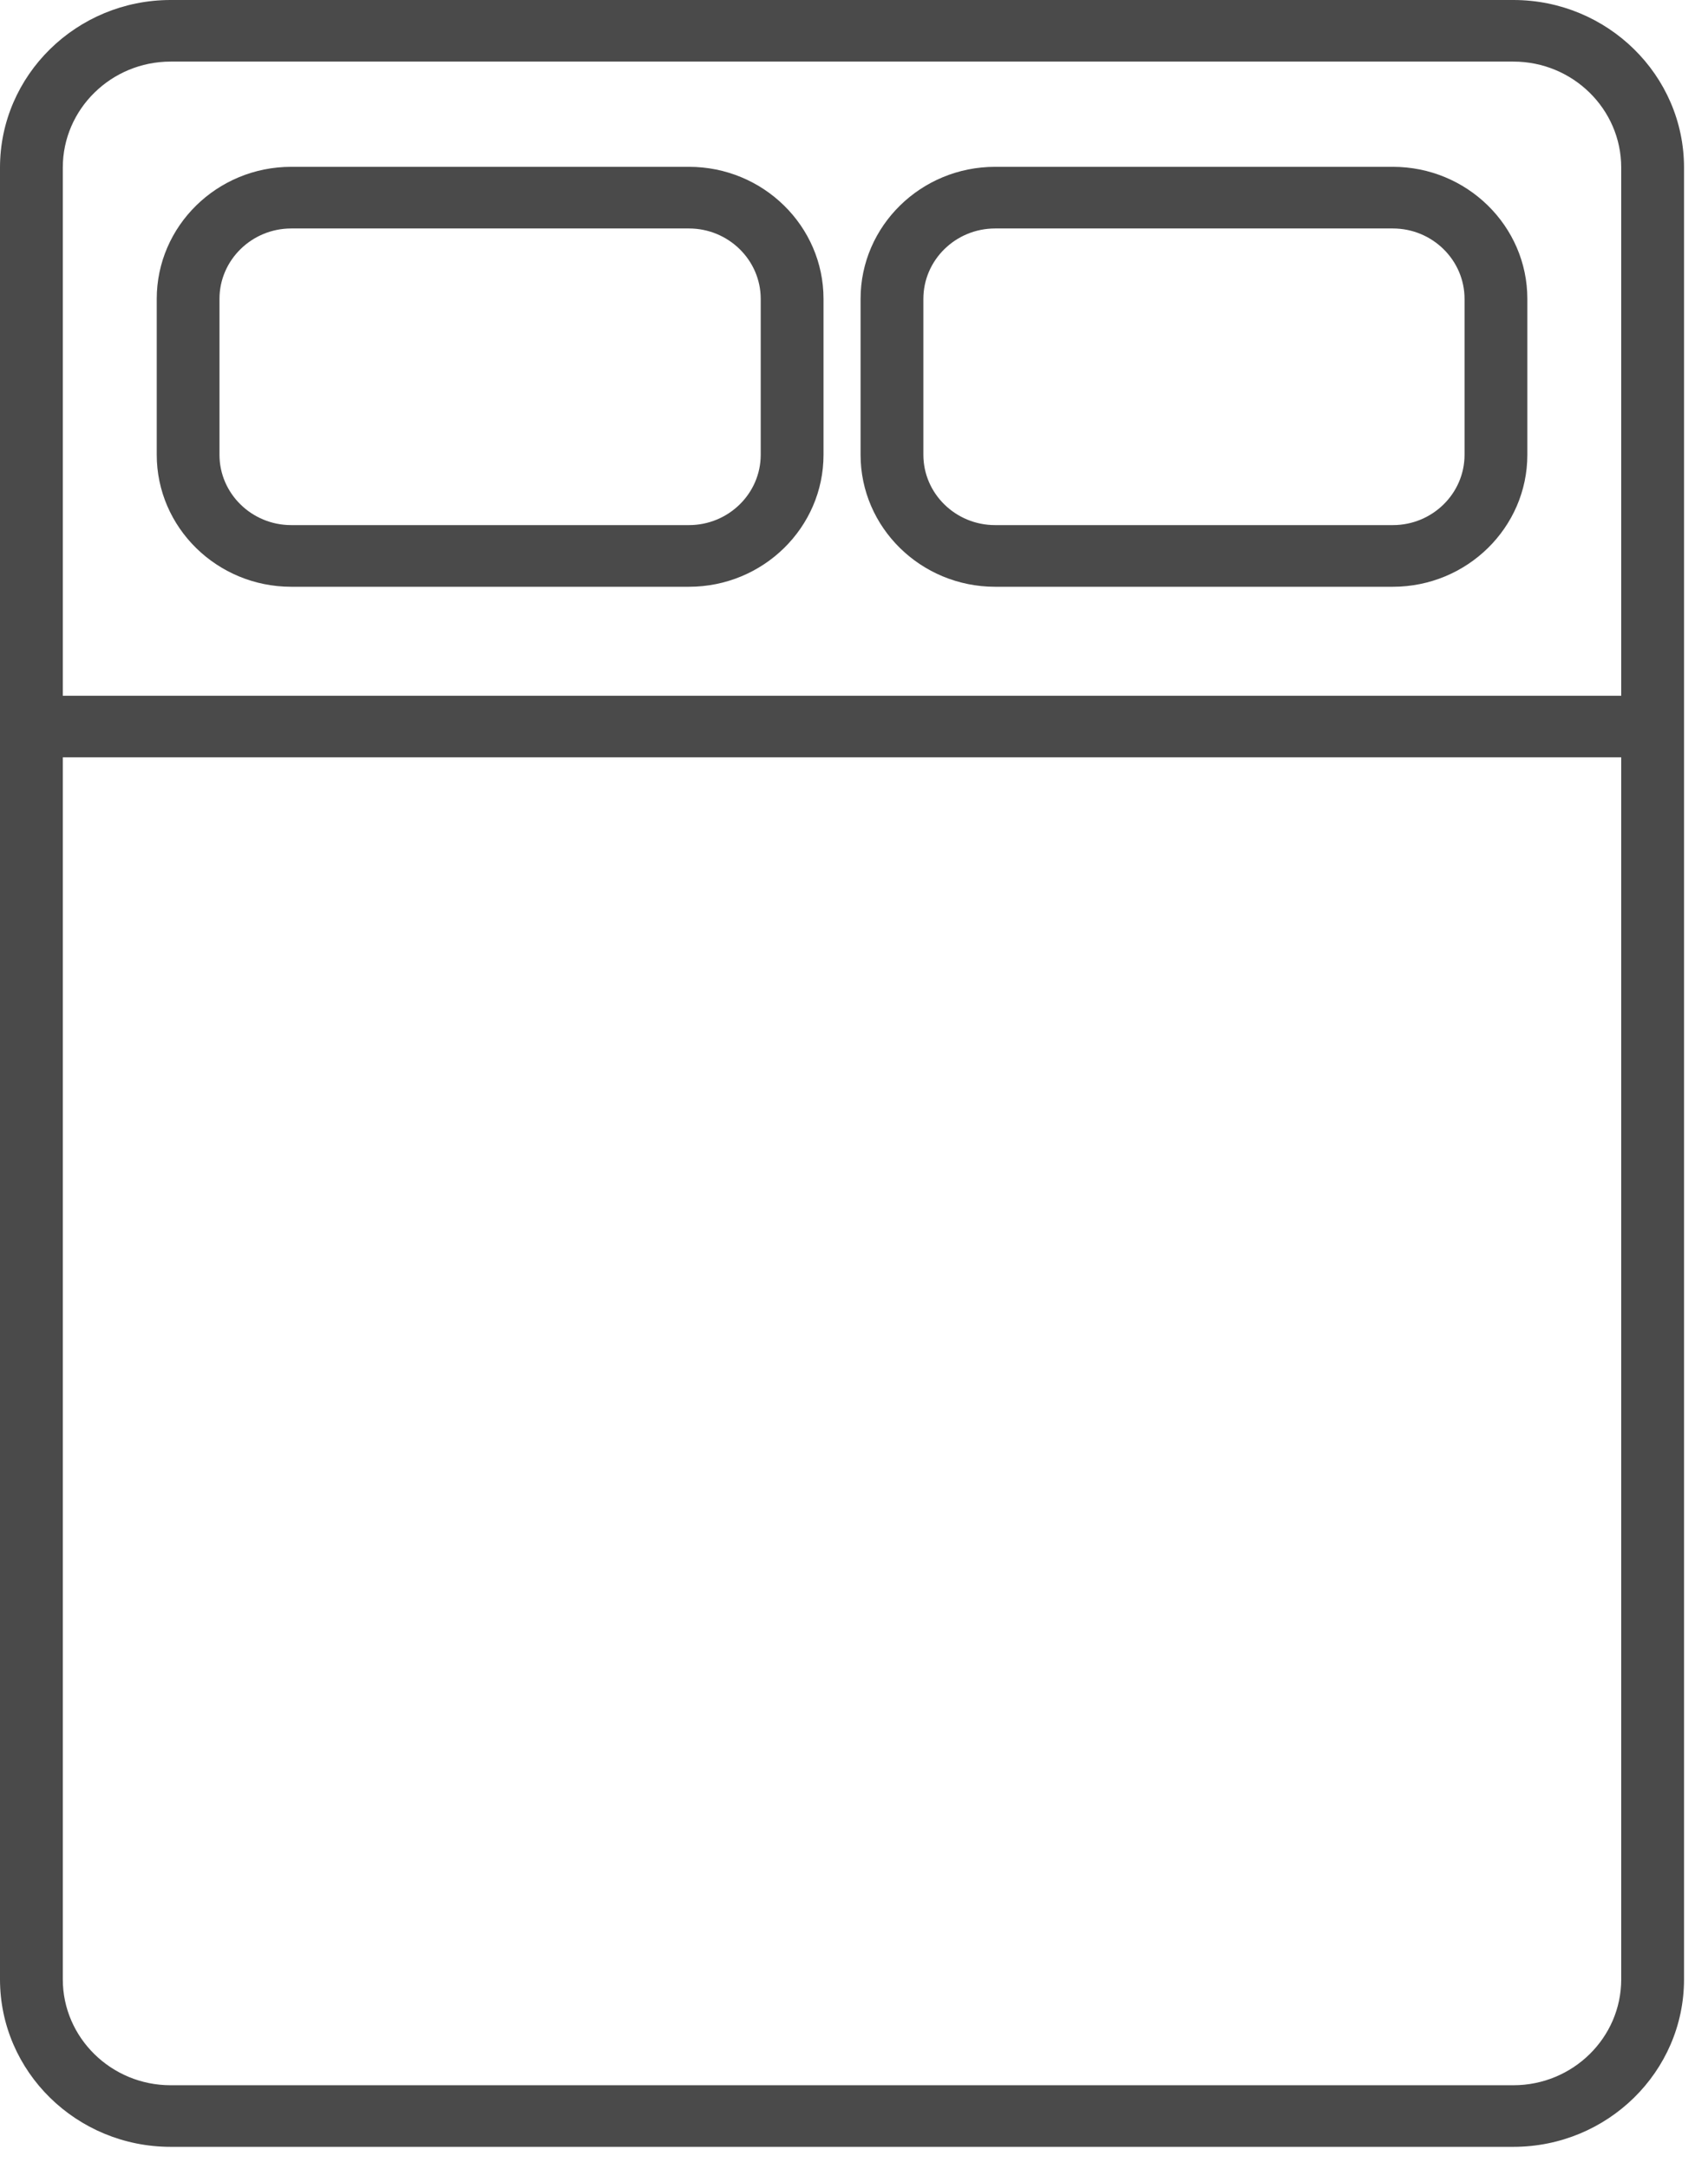
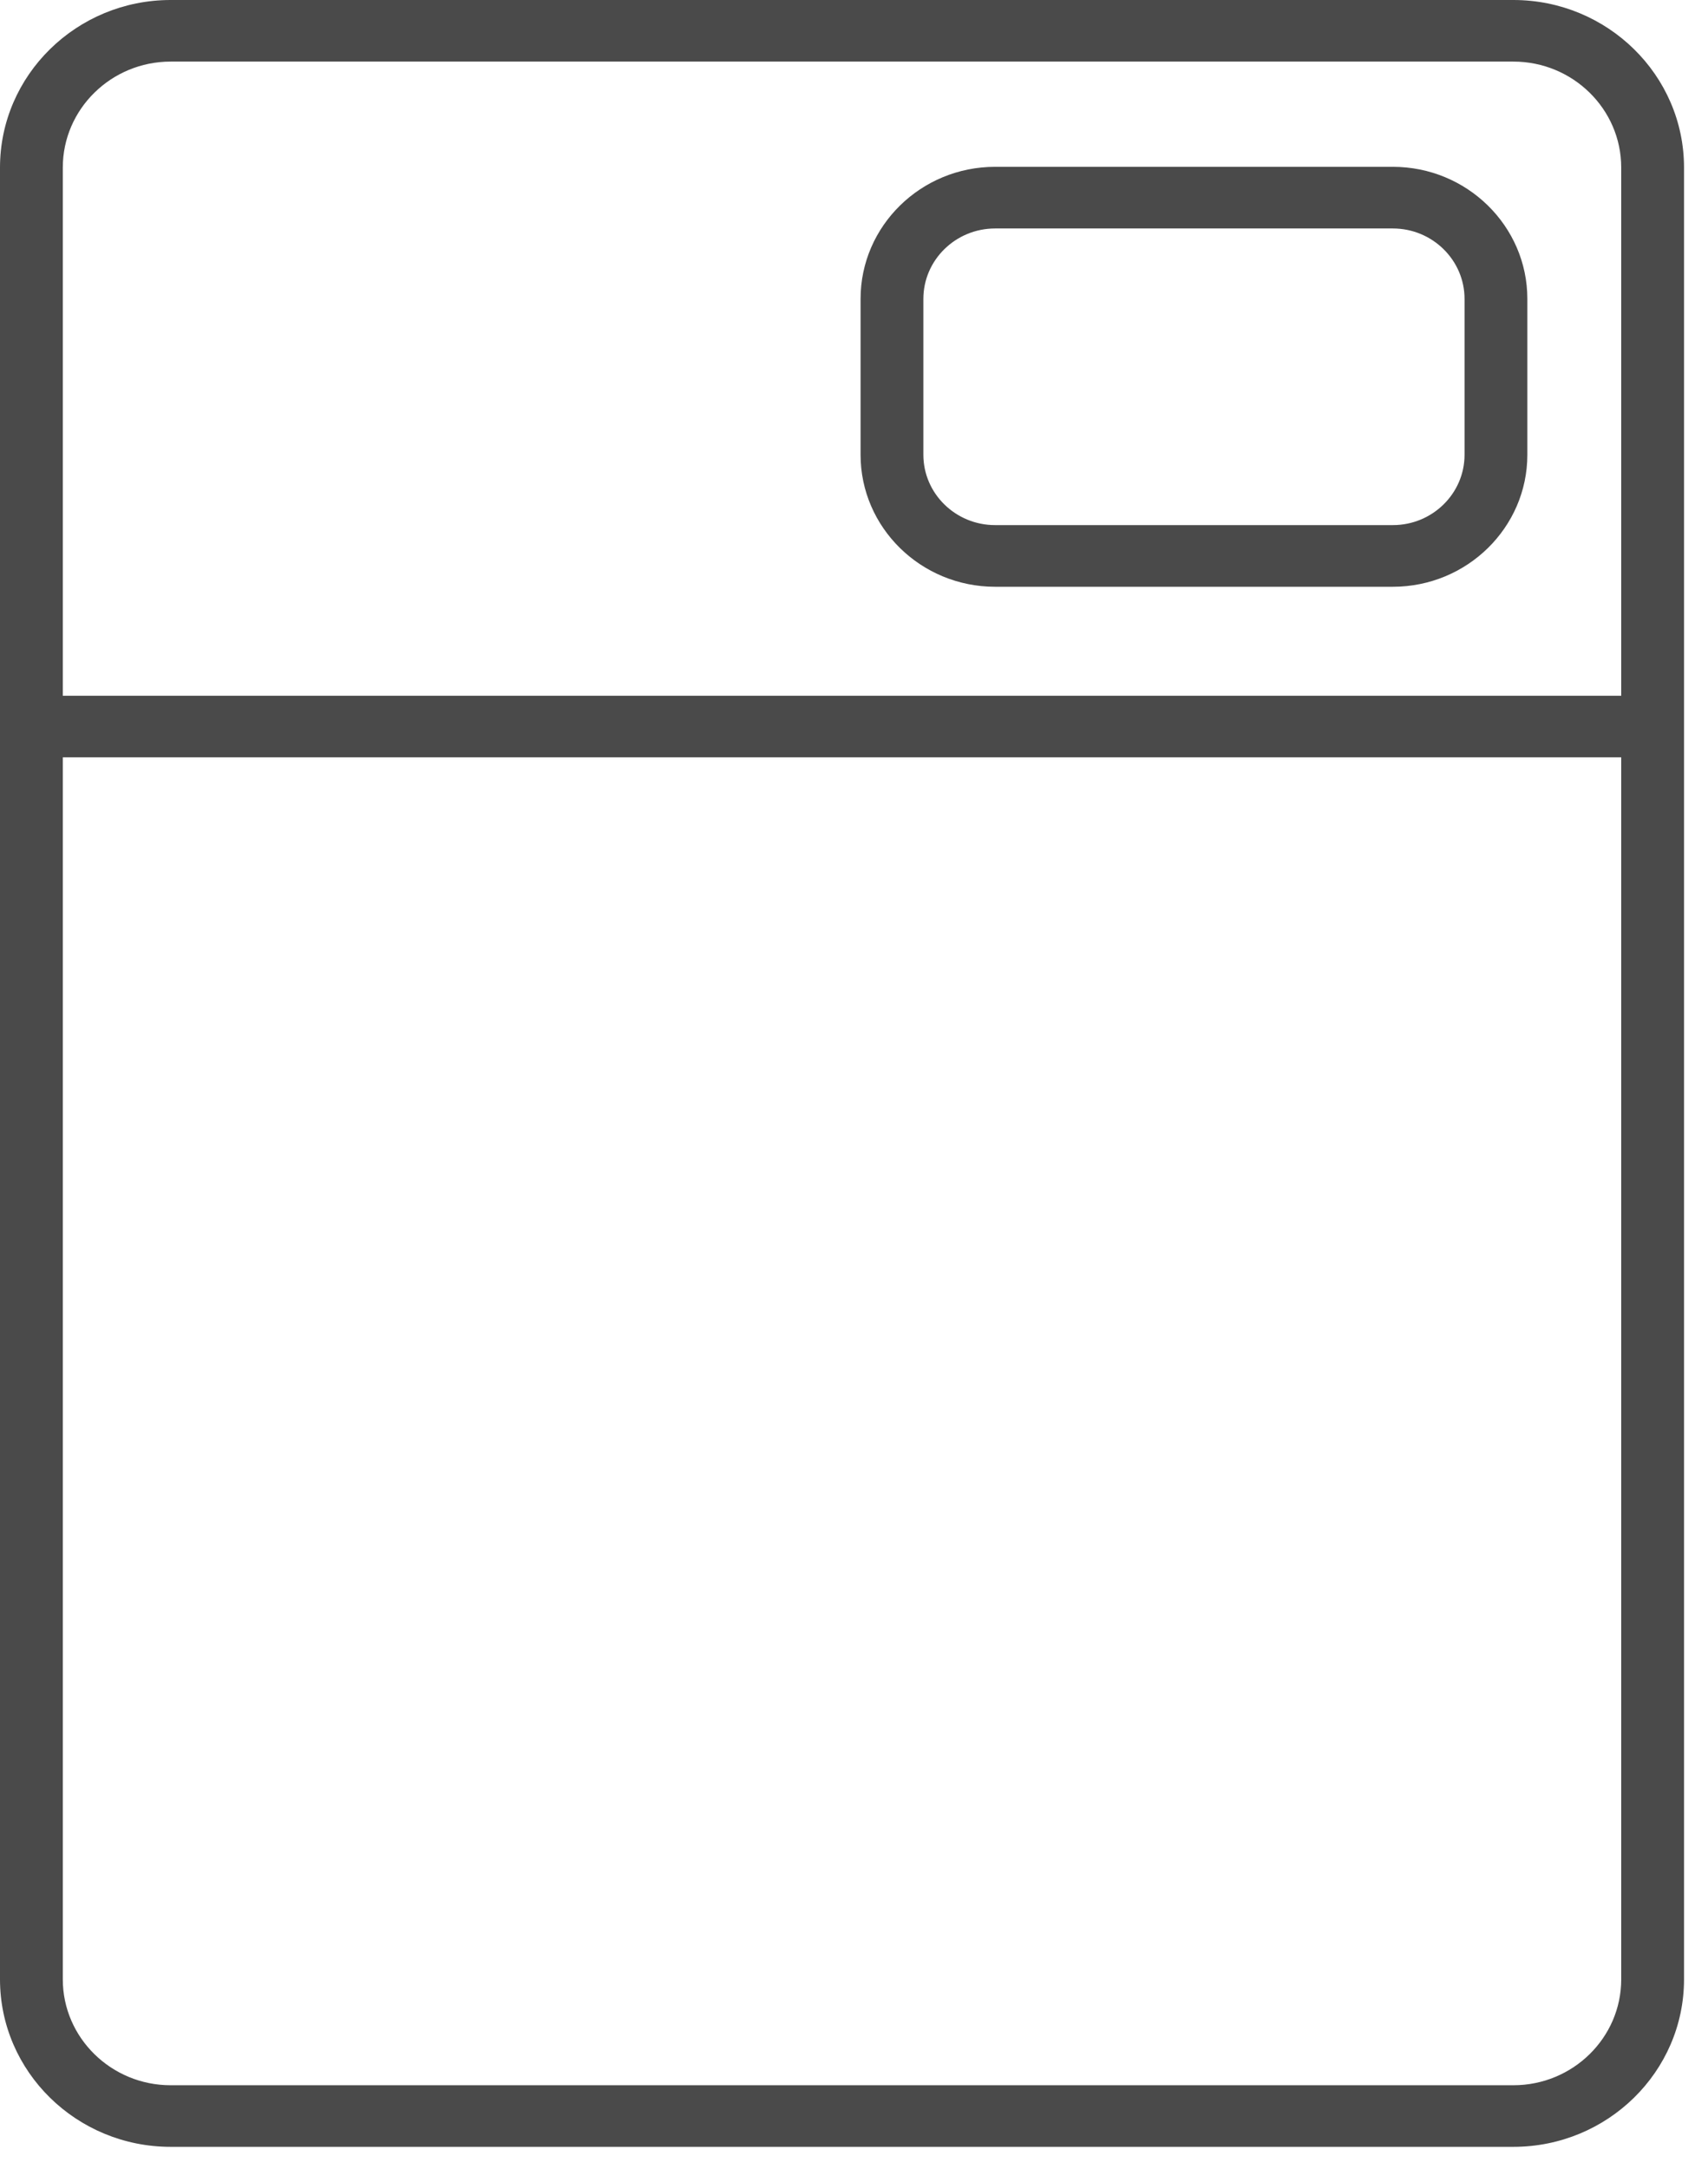
<svg xmlns="http://www.w3.org/2000/svg" width="26px" height="33px" viewBox="0 0 26 33" version="1.1">
  <title>AA6D1F66-2F75-4435-B421-5E4A7ADFAD0C</title>
  <g id="Desktop" stroke="none" stroke-width="1" fill="none" fill-rule="evenodd">
    <g id="D---Loft-Beds" transform="translate(-881, -478)" fill="#4A4A4A">
      <g id="fullxl-icon" transform="translate(881, 478)">
        <path d="M23.037,31.725 L2.598,31.725 C1.693,31.725 0.956,31.002 0.956,30.114 L0.956,11.522 L24.679,11.522 L24.679,30.114 C24.679,31.002 23.943,31.725 23.037,31.725 M2.598,0.937 L23.037,0.937 C23.943,0.937 24.679,1.66 24.679,2.549 L24.679,10.585 L0.956,10.585 L0.956,2.549 C0.956,1.66 1.693,0.937 2.598,0.937 M23.037,-0 L2.598,-0 C1.165,-0 0,1.144 0,2.549 L0,30.114 C0,31.519 1.165,32.662 2.598,32.662 L23.037,32.662 C24.47,32.662 25.635,31.519 25.635,30.114 L25.635,2.549 C25.635,1.144 24.47,-0 23.037,-0" id="Fill-1" />
-         <path d="M3.341,4.547 C3.341,3.957 3.832,3.476 4.433,3.476 L10.488,3.476 C11.089,3.476 11.58,3.957 11.58,4.547 L11.58,6.919 C11.58,7.509 11.089,7.989 10.488,7.989 L4.433,7.989 C3.832,7.989 3.341,7.509 3.341,6.919 L3.341,4.547 Z M4.433,8.927 L10.488,8.927 C11.617,8.927 12.536,8.026 12.536,6.919 L12.536,4.547 C12.536,3.439 11.617,2.538 10.488,2.538 L4.433,2.538 C3.304,2.538 2.386,3.439 2.386,4.547 L2.386,6.919 C2.386,8.026 3.304,8.927 4.433,8.927 L4.433,8.927 Z" id="Fill-3" />
        <path d="M14.056,4.547 C14.056,3.957 14.546,3.476 15.148,3.476 L21.203,3.476 C21.804,3.476 22.294,3.957 22.294,4.547 L22.294,6.919 C22.294,7.509 21.804,7.989 21.203,7.989 L15.148,7.989 C14.546,7.989 14.056,7.509 14.056,6.919 L14.056,4.547 Z M15.148,8.927 L21.203,8.927 C22.331,8.927 23.25,8.026 23.25,6.919 L23.25,4.547 C23.25,3.439 22.331,2.538 21.203,2.538 L15.148,2.538 C14.018,2.538 13.1,3.439 13.1,4.547 L13.1,6.919 C13.1,8.026 14.018,8.927 15.148,8.927 L15.148,8.927 Z" id="Fill-5" />
      </g>
    </g>
  </g>
</svg>